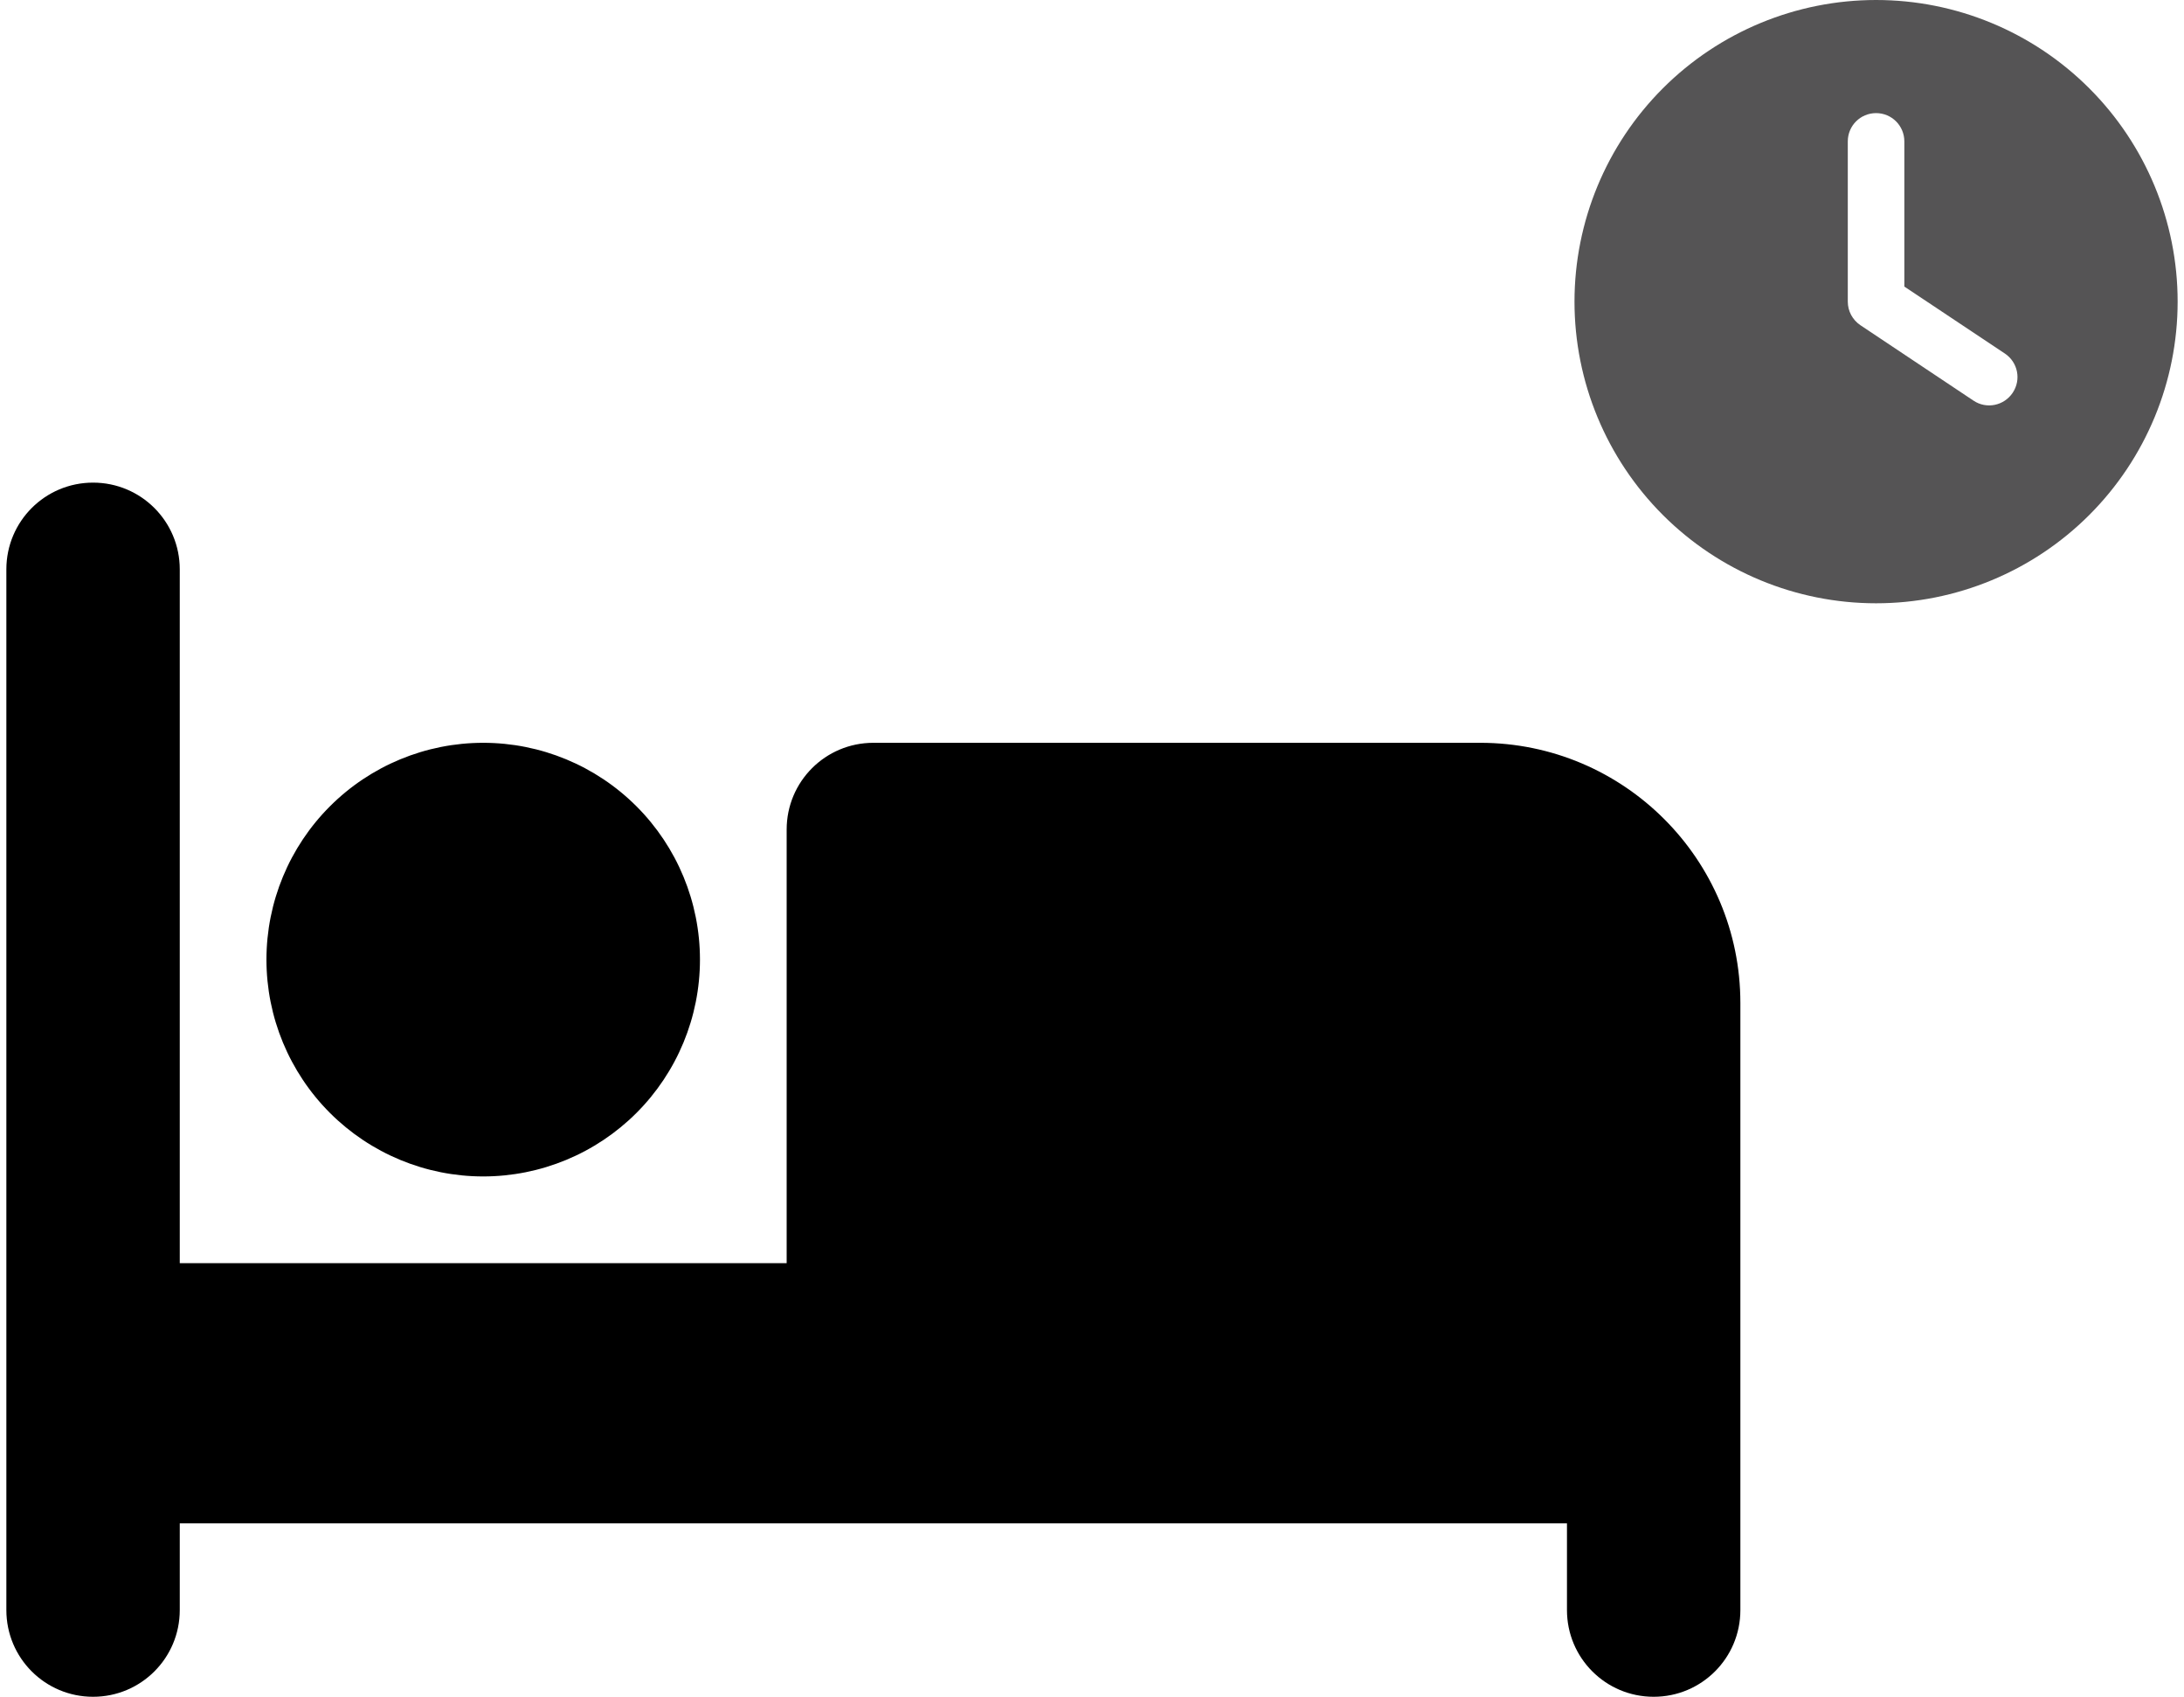
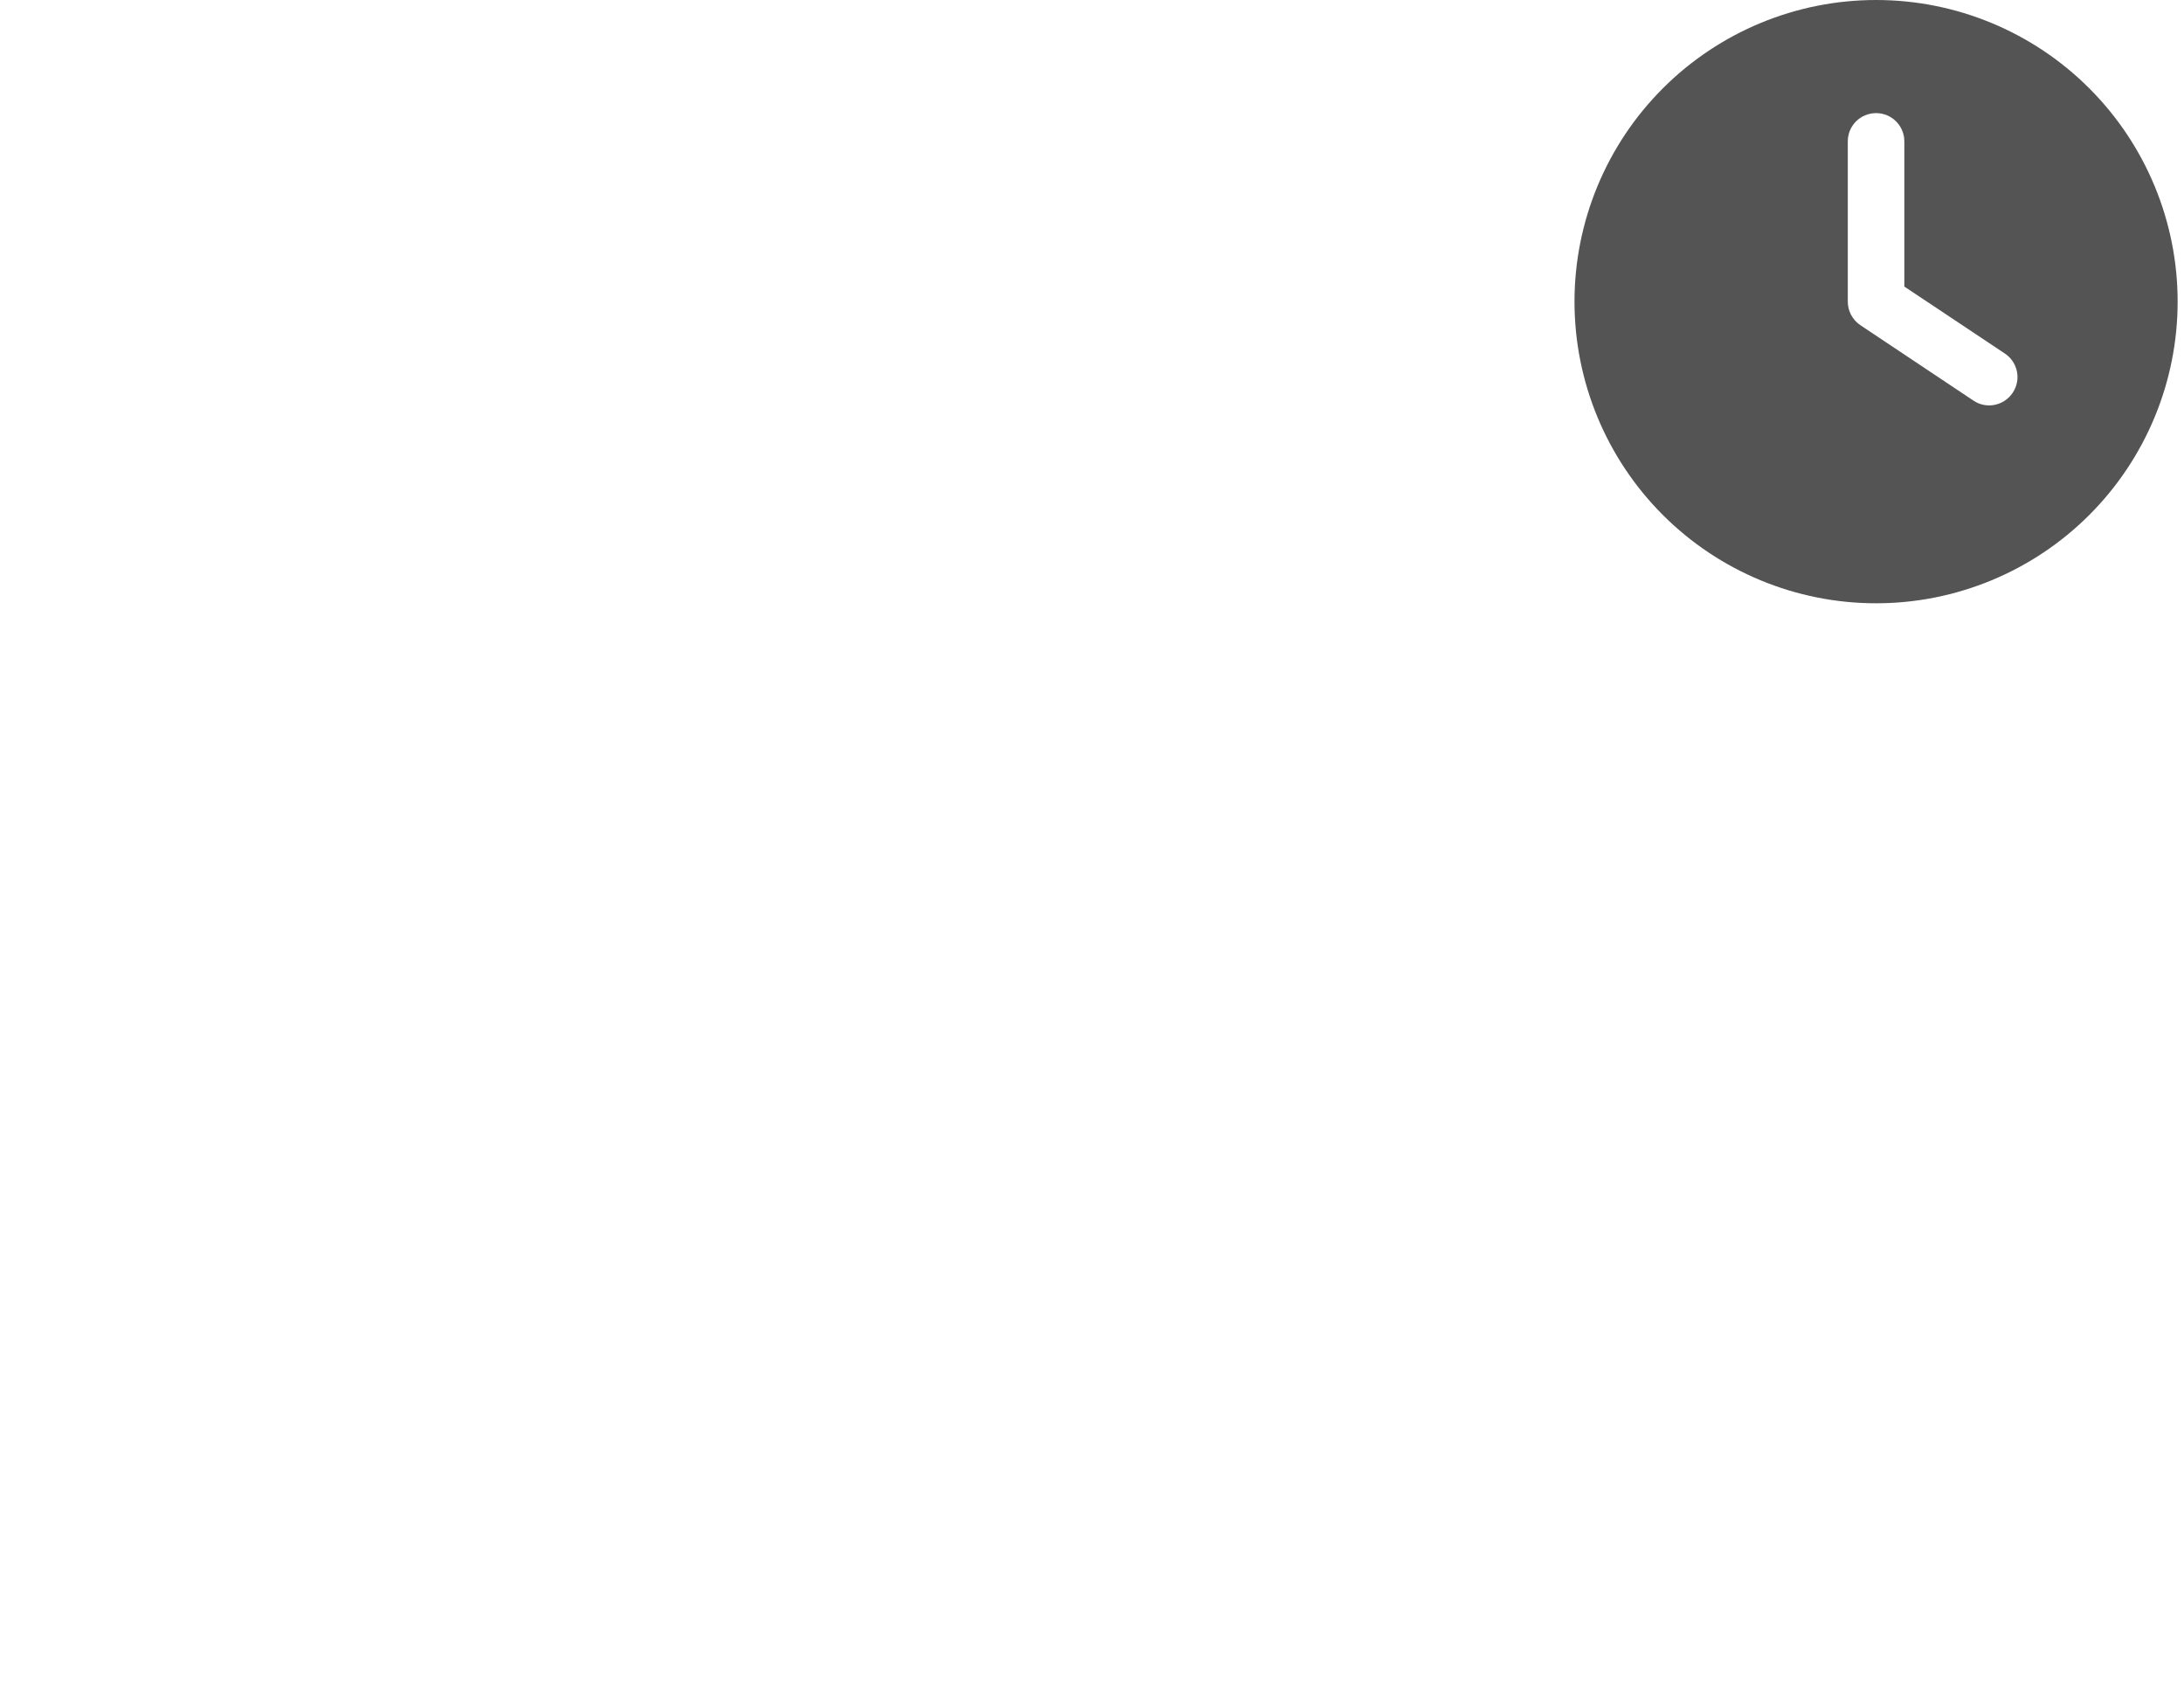
<svg xmlns="http://www.w3.org/2000/svg" width="103" height="80" viewBox="0 0 103 80" fill="none">
-   <path d="M4.389 22.755C6.65 22.755 8.478 24.583 8.478 26.844V59.555H37.1V39.111C37.1 36.849 38.927 35.022 41.189 35.022H69.811C76.583 35.022 82.078 40.517 82.078 47.289V75.911C82.078 78.173 80.25 80 77.989 80C75.727 80 73.9 78.173 73.9 75.911V71.822H45.278H41.189H8.478V75.911C8.478 78.173 6.65 80 4.389 80C2.127 80 0.3 78.173 0.3 75.911V26.844C0.3 24.583 2.127 22.755 4.389 22.755ZM22.789 35.022C25.5 35.022 28.1 36.099 30.017 38.016C31.934 39.933 33.011 42.533 33.011 45.244C33.011 47.955 31.934 50.555 30.017 52.472C28.1 54.389 25.5 55.467 22.789 55.467C20.078 55.467 17.477 54.389 15.56 52.472C13.643 50.555 12.566 47.955 12.566 45.244C12.566 42.533 13.643 39.933 15.56 38.016C17.477 36.099 20.078 35.022 22.789 35.022Z" fill="black" />
  <path d="M88.478 0C92.25 0 95.867 1.498 98.534 4.166C101.201 6.833 102.7 10.45 102.7 14.222C102.7 17.994 101.201 21.612 98.534 24.279C95.867 26.946 92.25 28.444 88.478 28.444C84.706 28.444 81.088 26.946 78.421 24.279C75.754 21.612 74.255 17.994 74.255 14.222C74.255 10.45 75.754 6.833 78.421 4.166C81.088 1.498 84.706 0 88.478 0ZM87.144 6.667V14.222C87.144 14.667 87.367 15.083 87.739 15.333L93.072 18.889C93.683 19.3 94.511 19.133 94.922 18.517C95.333 17.9 95.166 17.078 94.55 16.667L89.811 13.511V6.667C89.811 5.928 89.216 5.333 88.478 5.333C87.739 5.333 87.144 5.928 87.144 6.667Z" fill="#555455" />
</svg>